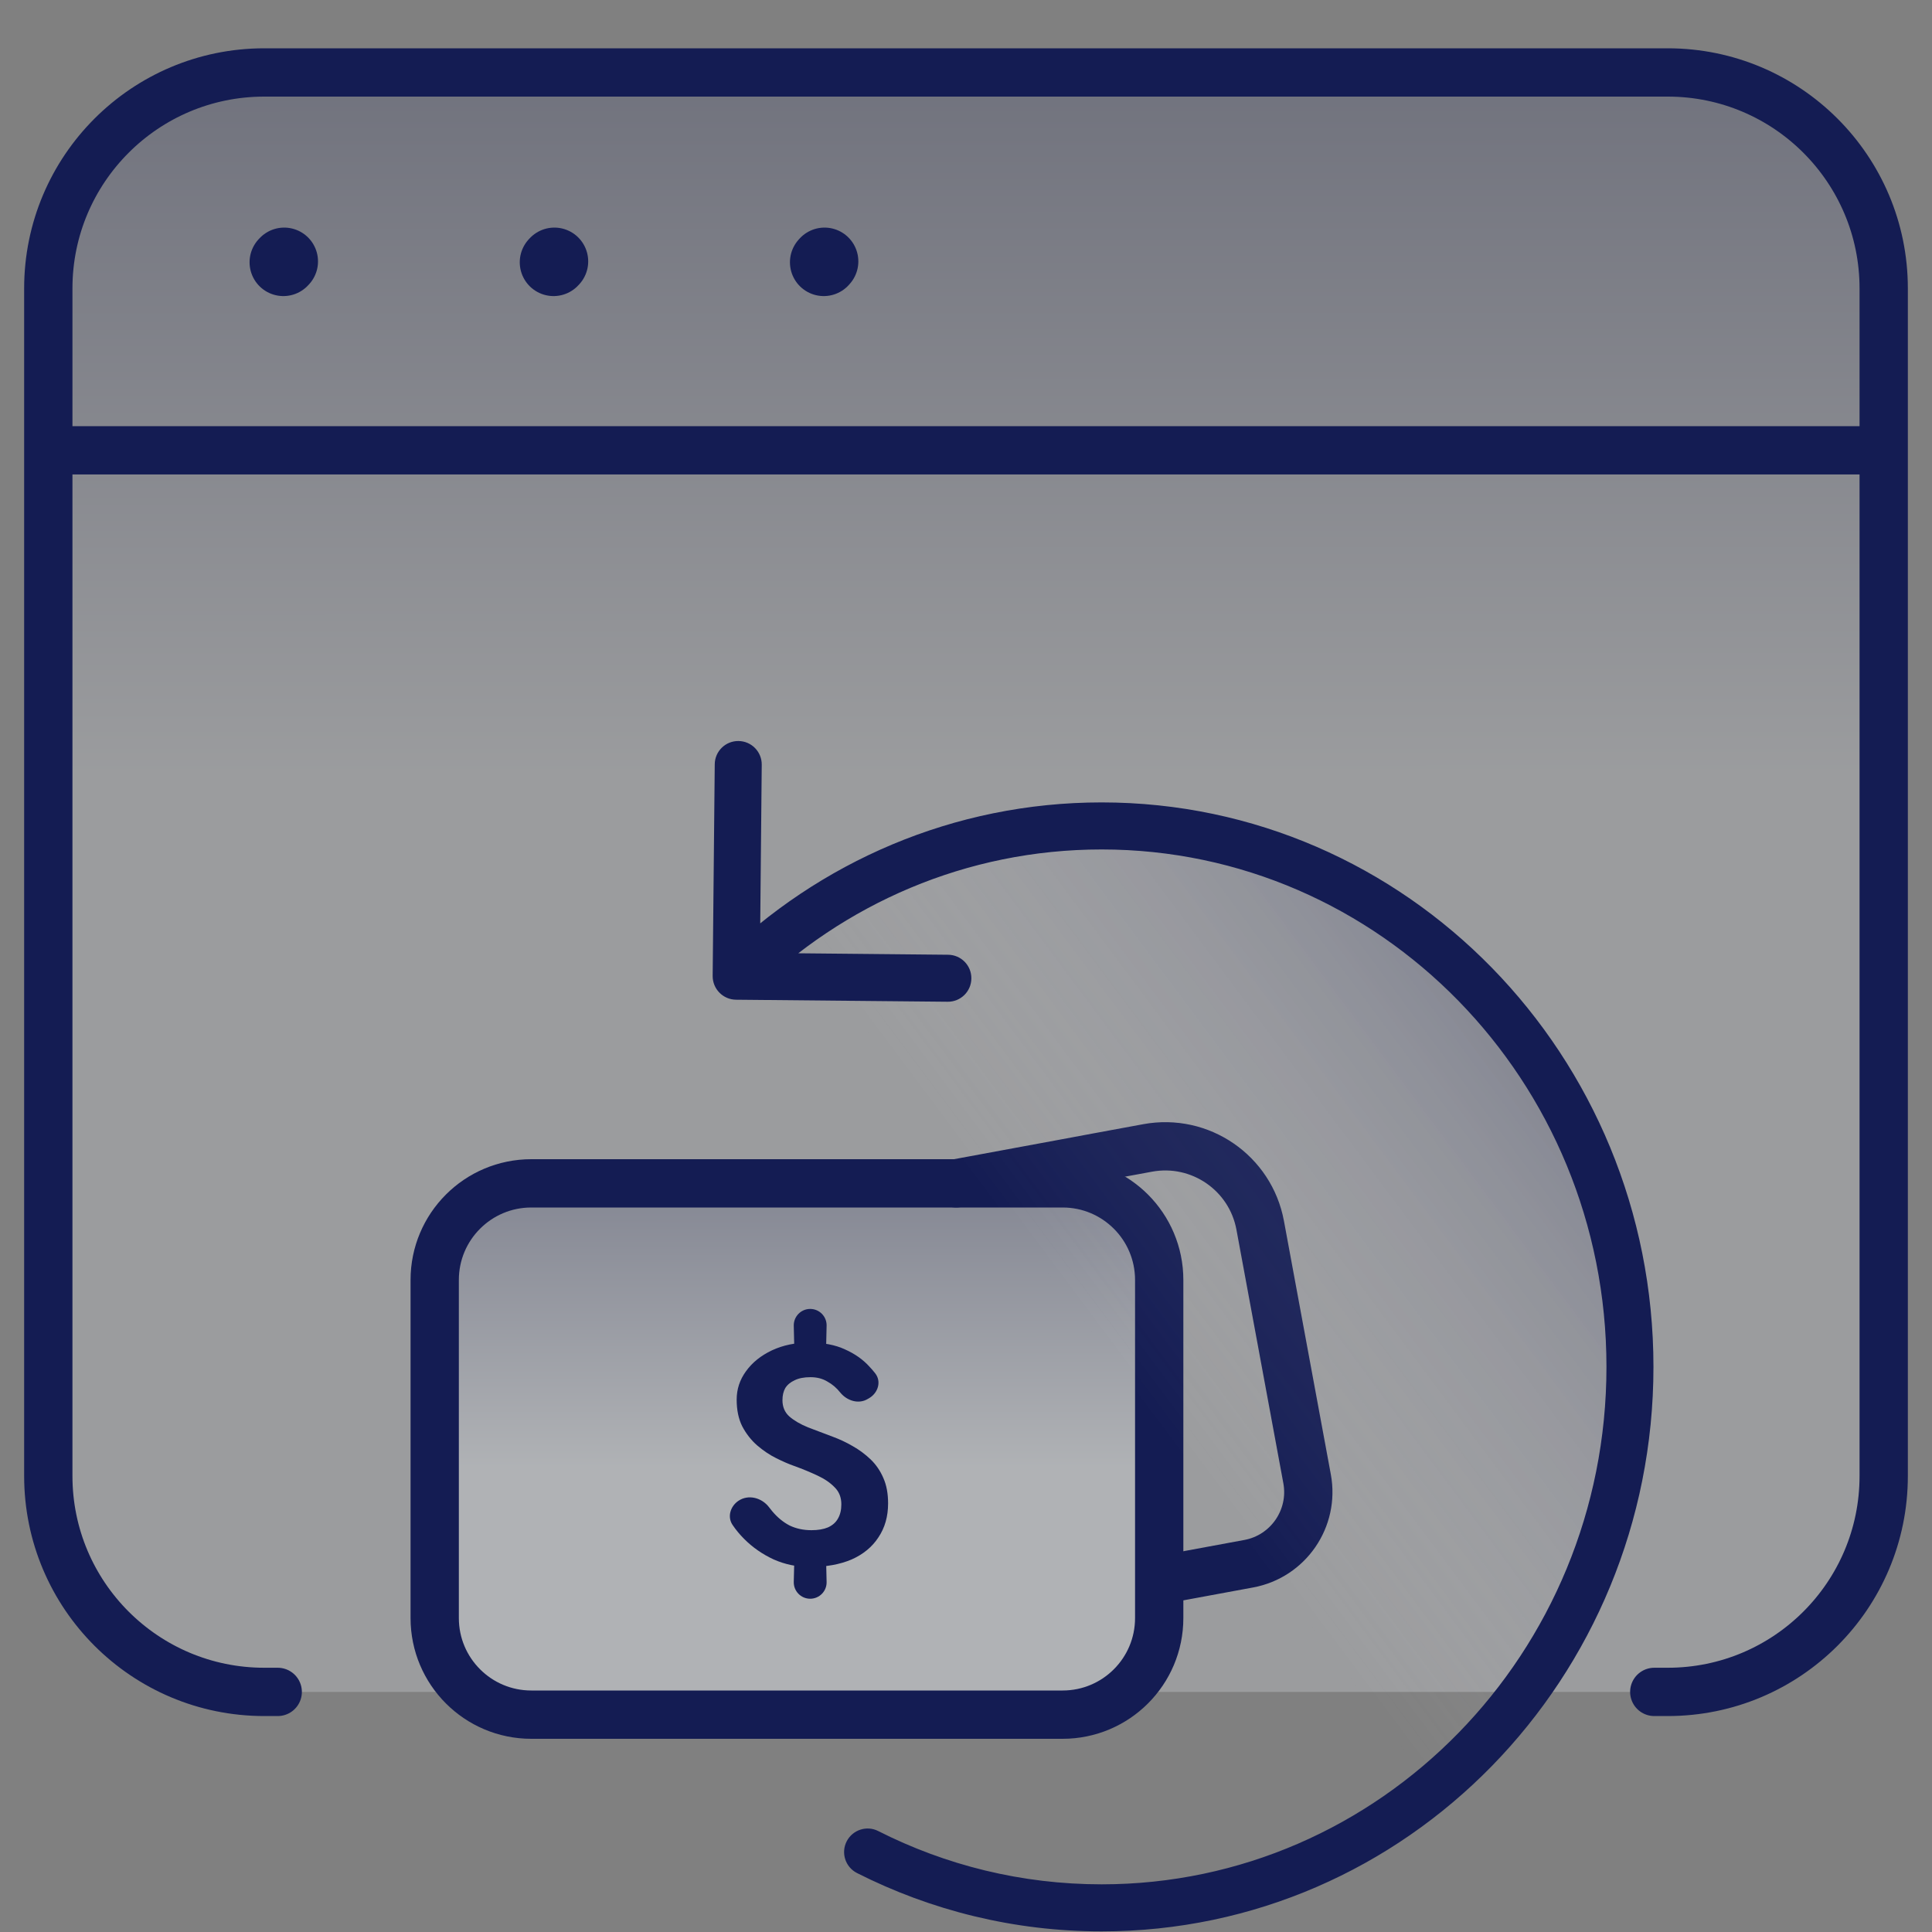
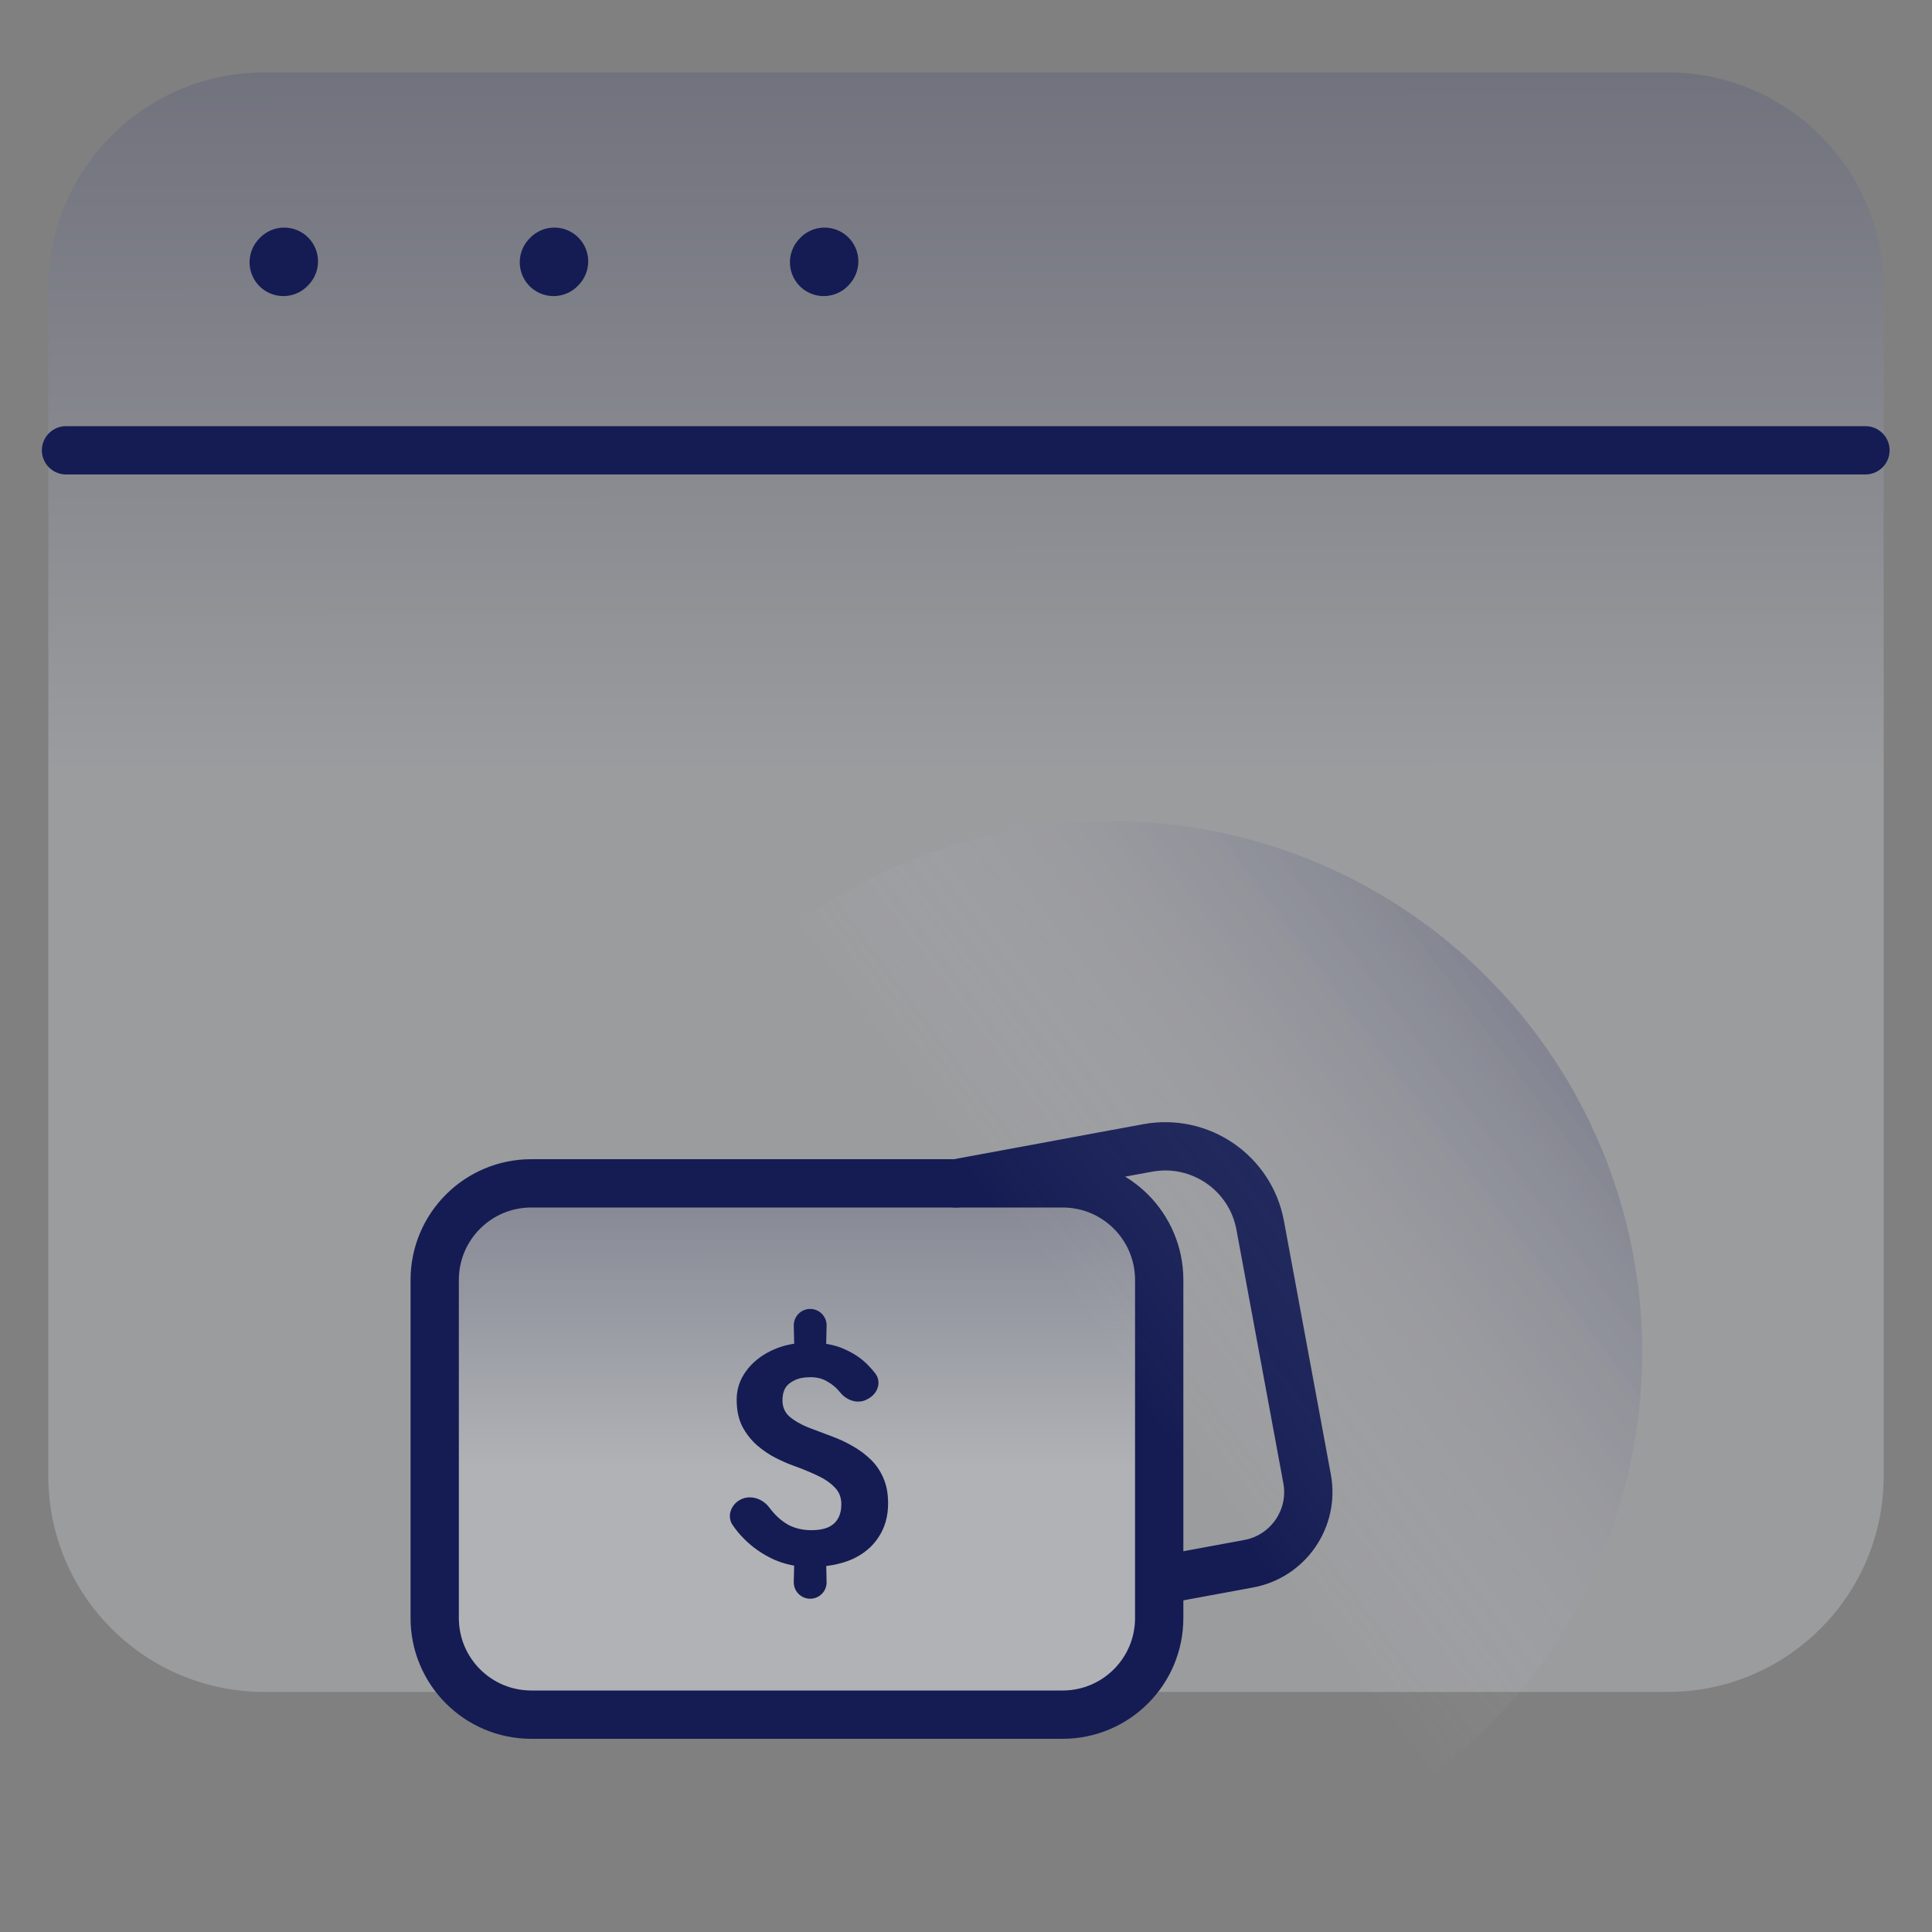
<svg xmlns="http://www.w3.org/2000/svg" width="100%" height="100%" viewBox="0 0 40 40" fill="none">
  <rect x="0" y="0" width="40" height="40" fill="#808080" stroke="none" />
  <path d="M34.529 1.5H5.471C3.002 1.5 1 3.502 1 5.971V18.265V30.559C1 33.028 3.002 35.029 5.471 35.029H5.75H10.5H20H29.5H34.25H34.529C36.998 35.029 39 33.028 39 30.559V5.971C39 3.502 36.998 1.5 34.529 1.5Z" fill="url(#paint0_linear_2964_16978)" fill-opacity="0.24" />
-   <path d="M34.25 35.029H34.529C36.998 35.029 39 33.028 39 30.559V5.971C39 3.502 36.998 1.5 34.529 1.5H5.471C3.002 1.5 1 3.502 1 5.971V18.265V30.559C1 33.028 3.002 35.029 5.471 35.029H5.75" stroke="#141C53" stroke-linecap="round" />
  <path d="M22 24.5H11C9.895 24.5 9 25.395 9 26.5V30V33.5C9 34.605 9.895 35.5 11 35.5H22C23.105 35.5 24 34.605 24 33.5V26.5C24 25.395 23.105 24.5 22 24.5Z" fill="url(#paint1_linear_2964_16978)" fill-opacity="0.24" stroke="#141C53" stroke-linecap="round" />
  <path d="M19.797 24.5L21.279 24.226L22.021 24.089L22.762 23.951L23.76 23.767C24.847 23.566 25.89 24.283 26.091 25.369L27.062 30.618C27.213 31.437 26.672 32.223 25.854 32.375V32.375L25.112 32.512L24.371 32.649" stroke="#141C53" stroke-linecap="round" />
  <path d="M16.434 27.448C16.43 27.257 16.583 27.1 16.774 27.1C16.965 27.1 17.119 27.257 17.114 27.448L17.097 28.203H16.452L16.434 27.448ZM16.452 32.01H17.097L17.114 32.752C17.119 32.943 16.965 33.1 16.774 33.1C16.583 33.1 16.43 32.943 16.434 32.752L16.452 32.01ZM17.964 28.965C17.777 29.077 17.539 29.003 17.4 28.835C17.323 28.737 17.232 28.659 17.129 28.603C17.03 28.543 16.914 28.513 16.781 28.513C16.647 28.513 16.538 28.534 16.452 28.577C16.366 28.616 16.301 28.67 16.258 28.739C16.219 28.808 16.2 28.891 16.2 28.99C16.2 29.128 16.247 29.24 16.342 29.326C16.441 29.412 16.57 29.487 16.729 29.552C16.888 29.612 17.058 29.676 17.239 29.745C17.381 29.797 17.518 29.861 17.652 29.939C17.789 30.016 17.914 30.109 18.026 30.216C18.138 30.324 18.226 30.453 18.29 30.603C18.355 30.75 18.387 30.924 18.387 31.126C18.387 31.397 18.32 31.631 18.187 31.829C18.058 32.027 17.873 32.18 17.632 32.287C17.391 32.39 17.103 32.442 16.768 32.442C16.501 32.442 16.252 32.39 16.019 32.287C15.787 32.18 15.583 32.038 15.406 31.861C15.316 31.771 15.236 31.674 15.167 31.572C15.054 31.405 15.121 31.186 15.288 31.073C15.496 30.933 15.774 31.008 15.925 31.209C15.946 31.236 15.966 31.262 15.987 31.287C16.095 31.416 16.215 31.515 16.348 31.584C16.482 31.648 16.632 31.681 16.8 31.681C16.938 31.681 17.052 31.661 17.142 31.623C17.237 31.58 17.305 31.519 17.348 31.442C17.396 31.36 17.419 31.261 17.419 31.145C17.419 31.003 17.374 30.887 17.284 30.797C17.194 30.702 17.075 30.62 16.929 30.552C16.783 30.483 16.622 30.416 16.445 30.352C16.333 30.313 16.209 30.259 16.071 30.19C15.933 30.122 15.802 30.033 15.677 29.926C15.553 29.818 15.45 29.687 15.368 29.532C15.29 29.377 15.252 29.192 15.252 28.977C15.252 28.762 15.316 28.567 15.445 28.39C15.574 28.21 15.753 28.066 15.981 27.958C16.209 27.851 16.467 27.797 16.755 27.797C17.047 27.797 17.295 27.844 17.497 27.939C17.699 28.029 17.867 28.147 18 28.294C18.043 28.339 18.083 28.385 18.119 28.432C18.253 28.6 18.181 28.836 17.997 28.946L17.964 28.965Z" fill="#141C53" />
  <path d="M5.867 5.43L5.884 5.412" stroke="#141C53" stroke-width="1.4" stroke-linecap="round" stroke-linejoin="round" />
  <path d="M11.461 5.43L11.478 5.412" stroke="#141C53" stroke-width="1.4" stroke-linecap="round" stroke-linejoin="round" />
  <path d="M17.055 5.43L17.071 5.412" stroke="#141C53" stroke-width="1.4" stroke-linecap="round" stroke-linejoin="round" />
  <path d="M1.367 9.323H38.622" stroke="#141C53" stroke-linecap="round" stroke-linejoin="round" />
  <circle cx="23" cy="28" r="11" fill="url(#paint2_linear_2964_16978)" fill-opacity="0.24" />
-   <path d="M14.755 20.206C14.753 20.475 14.969 20.695 15.238 20.698L19.62 20.74C19.889 20.743 20.109 20.527 20.111 20.258C20.114 19.989 19.898 19.769 19.629 19.767L15.734 19.729L15.771 15.833C15.774 15.565 15.558 15.344 15.289 15.342C15.02 15.339 14.8 15.555 14.798 15.824L14.755 20.206ZM18.183 37.91C17.944 37.788 17.651 37.885 17.529 38.124C17.407 38.364 17.503 38.657 17.743 38.779L18.183 37.91ZM33.26 28.3C33.26 34.228 28.57 39.013 22.808 39.013V39.987C29.129 39.987 34.233 34.744 34.233 28.3H33.26ZM22.808 17.587C28.57 17.587 33.26 22.372 33.26 28.3H34.233C34.233 21.856 29.129 16.613 22.808 16.613V17.587ZM15.583 20.559C17.462 18.716 20.007 17.587 22.808 17.587V16.613C19.738 16.613 16.952 17.852 14.901 19.863L15.583 20.559ZM22.808 39.013C21.147 39.013 19.577 38.616 18.183 37.91L17.743 38.779C19.27 39.552 20.99 39.987 22.808 39.987V39.013Z" fill="#141C53" />
  <defs>
    <linearGradient id="paint0_linear_2964_16978" x1="6.159" y1="-8.082" x2="6.168" y2="32.939" gradientUnits="userSpaceOnUse">
      <stop offset="0.145" stop-color="#141C53" />
      <stop offset="0.588" stop-color="#F1F6FF" />
    </linearGradient>
    <linearGradient id="paint1_linear_2964_16978" x1="11.037" y1="21.357" x2="11.039" y2="34.814" gradientUnits="userSpaceOnUse">
      <stop offset="0.145" stop-color="#141C53" />
      <stop offset="0.671" stop-color="#F1F6FF" />
    </linearGradient>
    <linearGradient id="paint2_linear_2964_16978" x1="33.45" y1="9.85" x2="10.295" y2="27.141" gradientUnits="userSpaceOnUse">
      <stop offset="0.245" stop-color="#141C53" />
      <stop offset="0.671" stop-color="white" stop-opacity="0" />
    </linearGradient>
  </defs>
</svg>